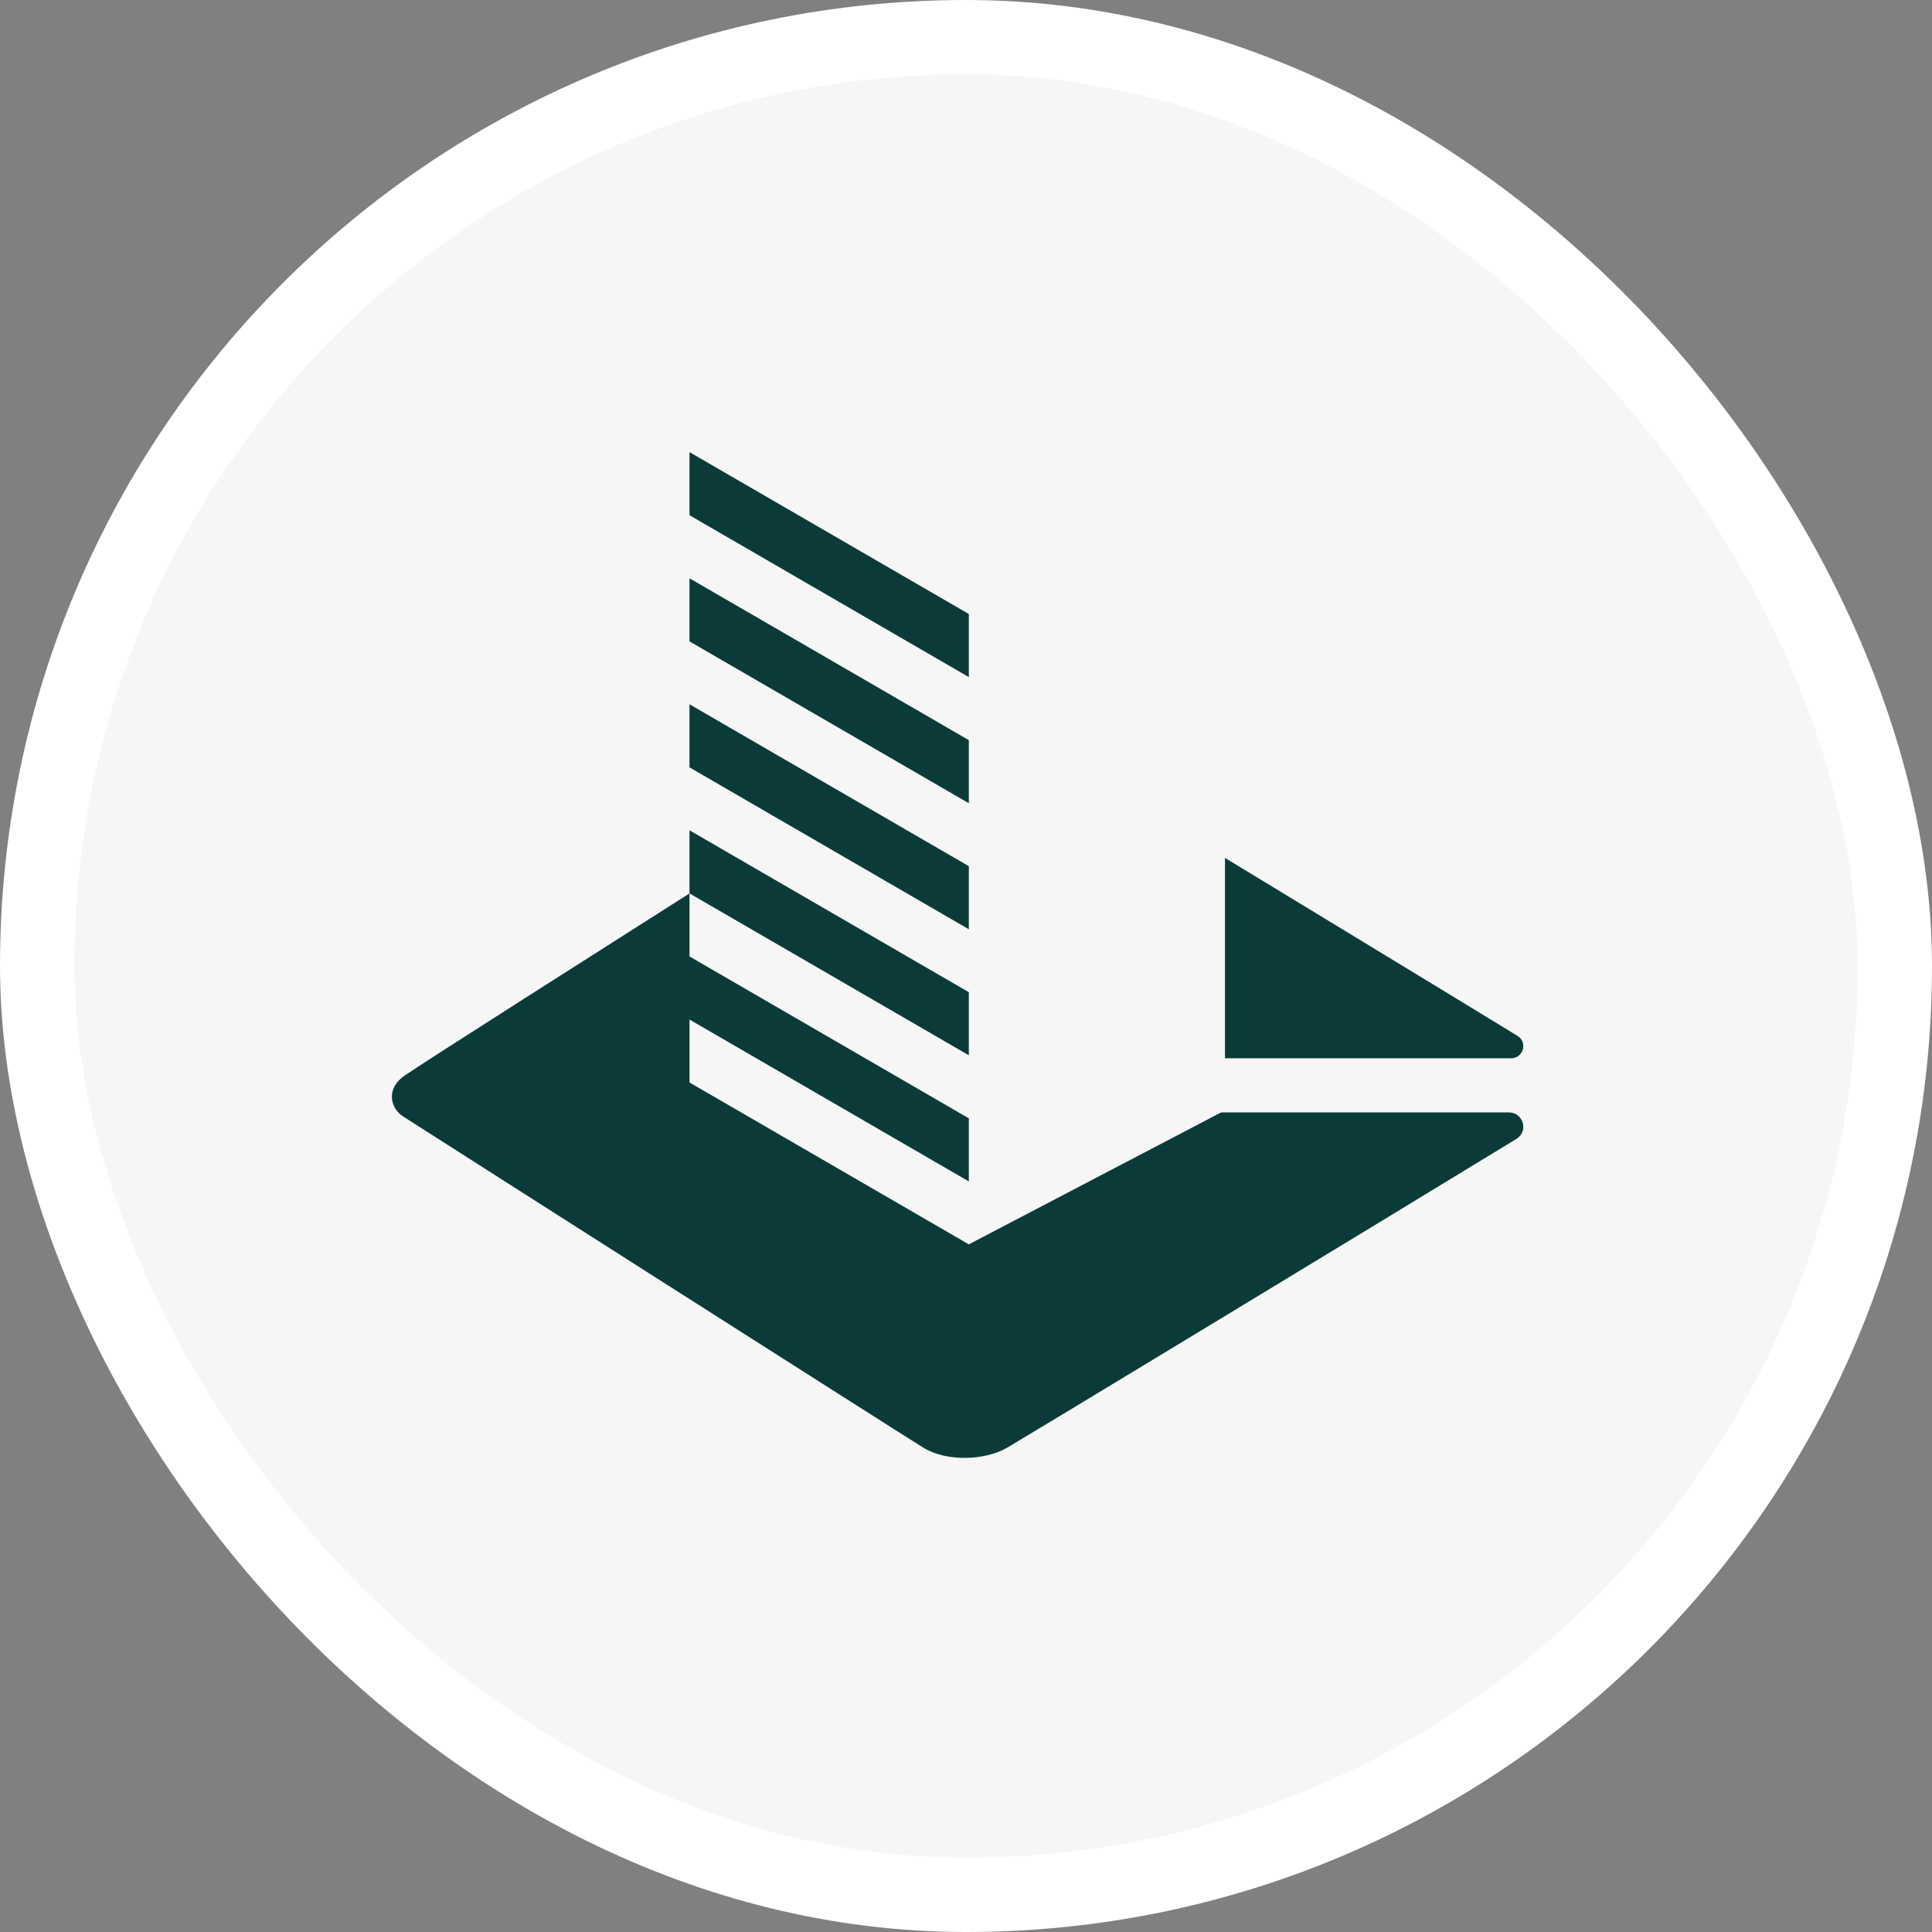
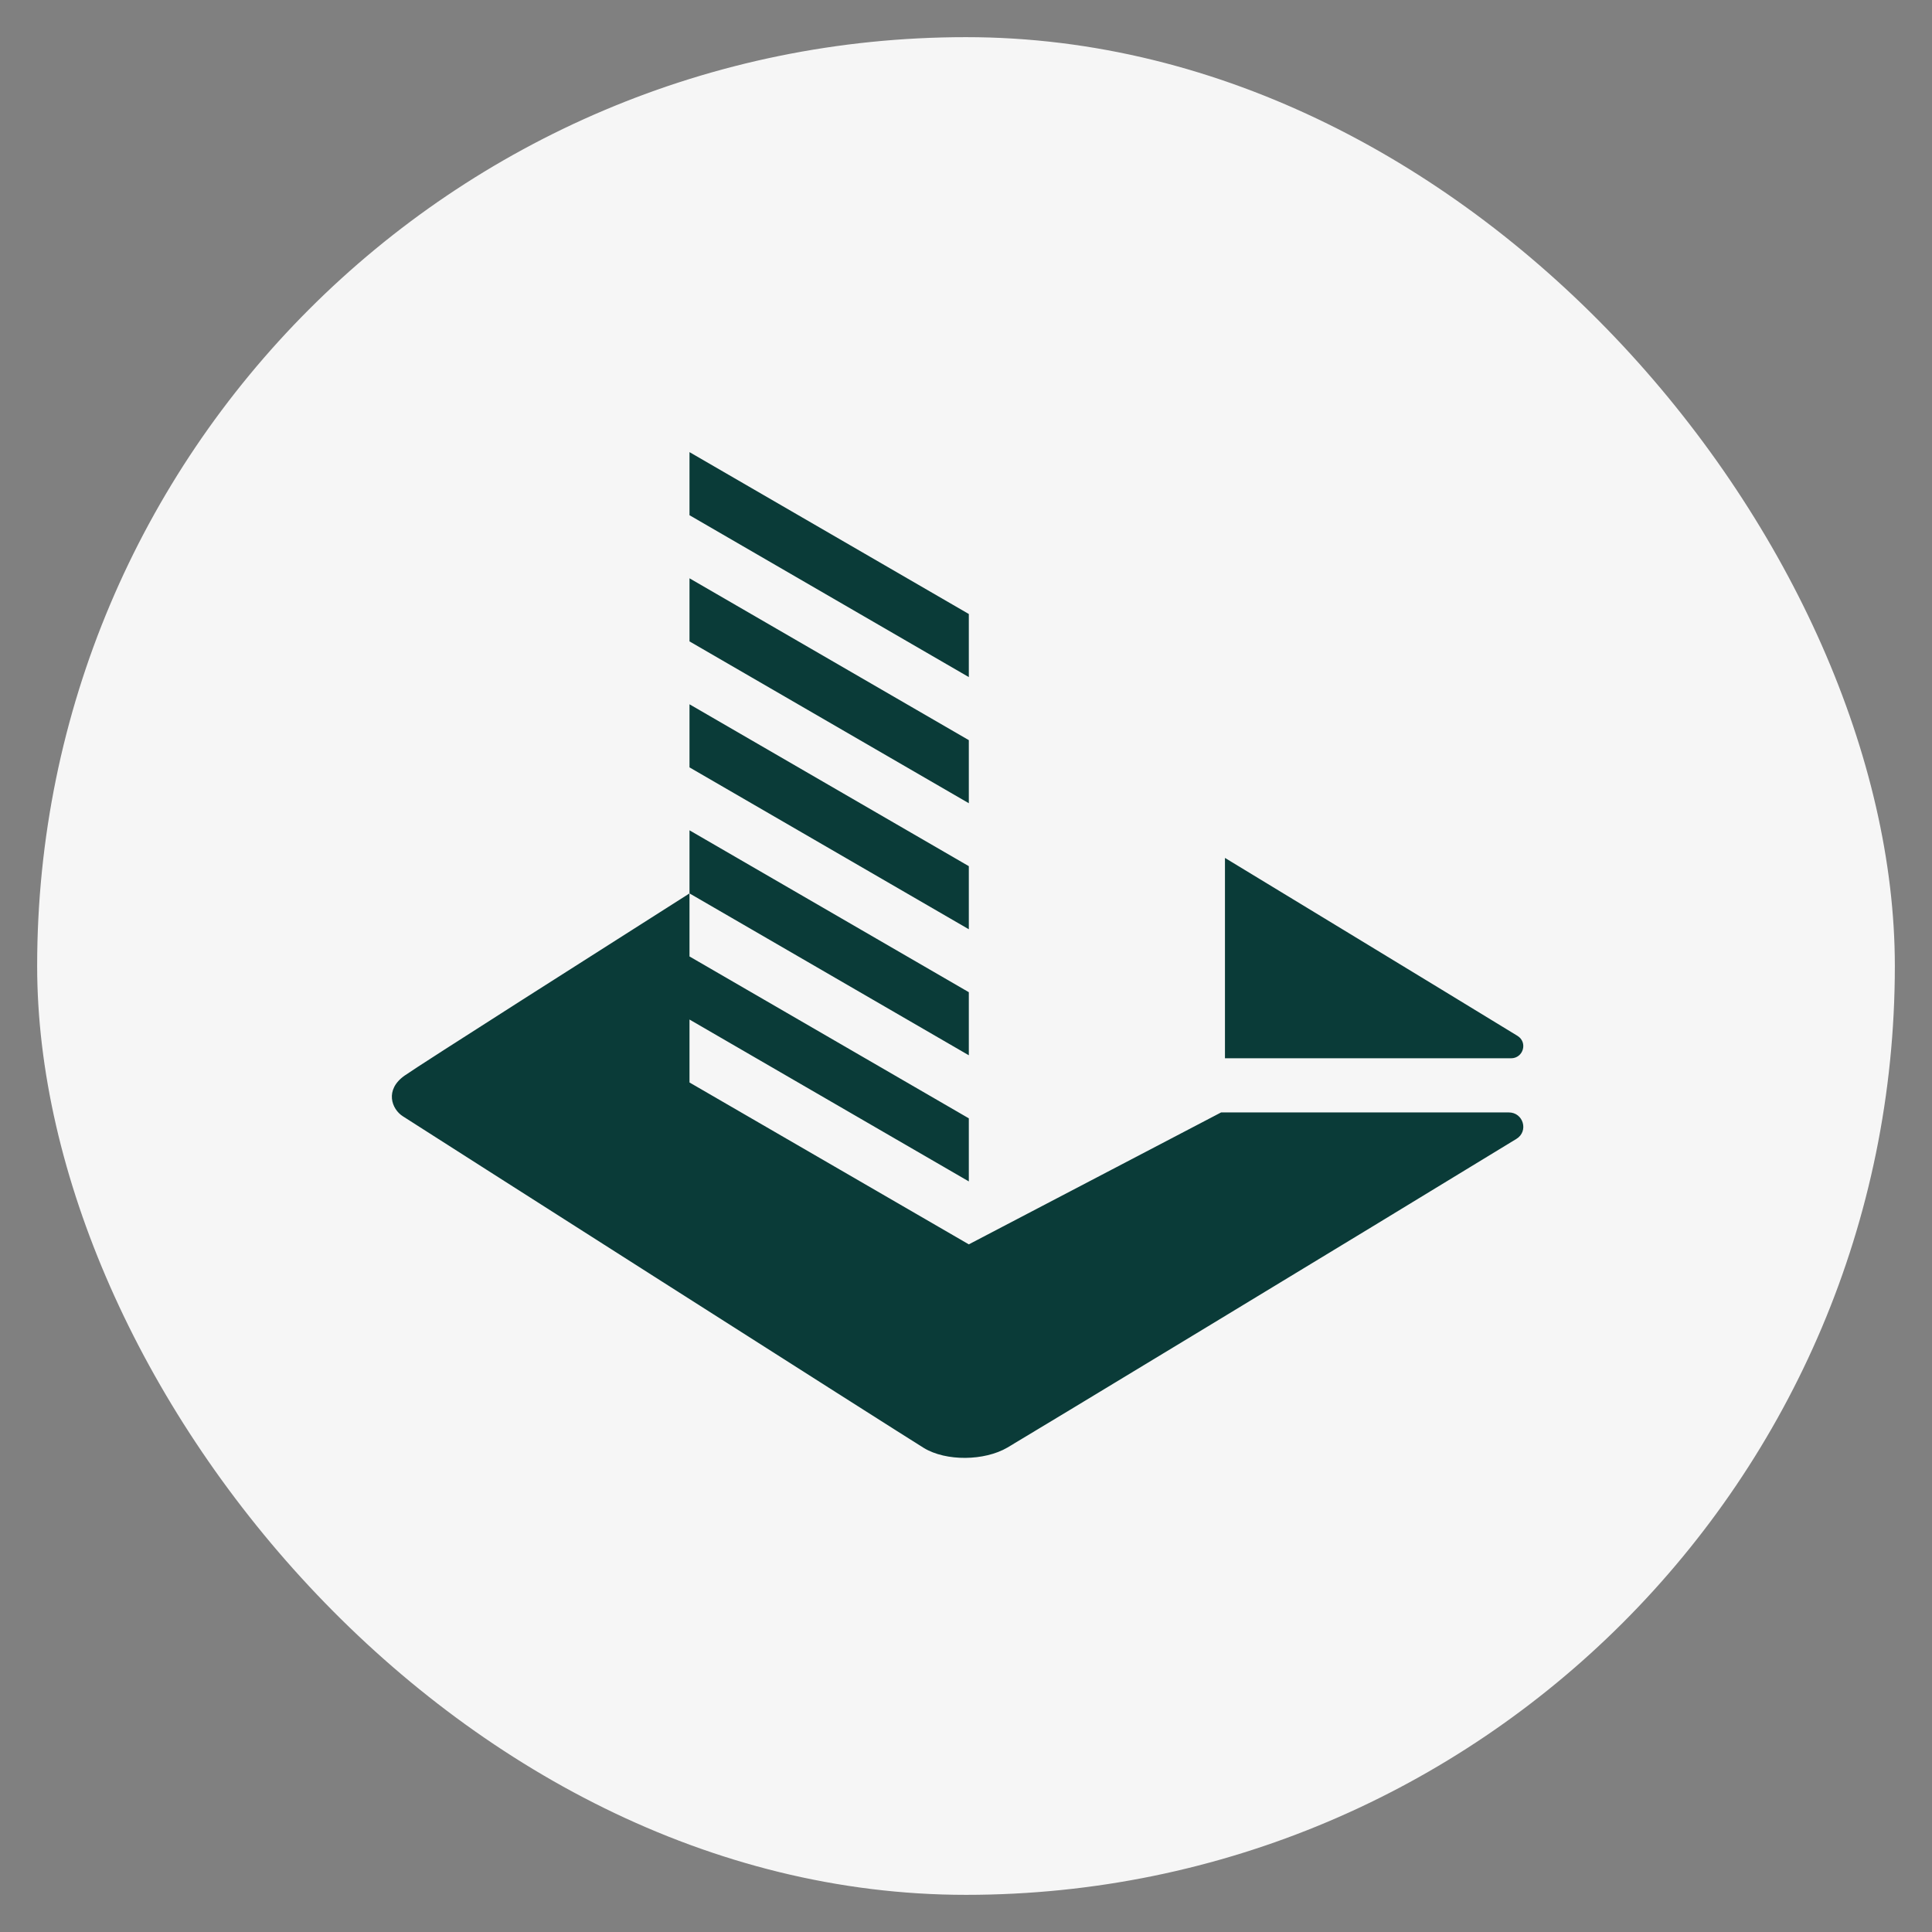
<svg xmlns="http://www.w3.org/2000/svg" width="52" height="52" viewBox="0 0 52 52" fill="none">
  <rect x="0" y="0" width="52" height="52" fill="#808080" stroke="none" />
  <rect x="1" y="1" width="50" height="50" rx="25" fill="#F6F6F6" />
-   <rect x="1" y="1" width="50" height="50" rx="25" stroke="white" stroke-width="2" />
  <g clip-path="url(#clip0_2595_154248)">
    <path d="M40.668 28.484H32.97V23.091C32.97 23.091 38.919 26.702 40.843 27.88C41.126 28.054 41.001 28.484 40.668 28.484ZM26.076 16.526L18.558 12.169V13.867L26.076 18.224L26.076 16.526ZM40.609 29.941H32.866L26.076 33.492L18.558 29.135V27.441L26.076 31.798V30.1L18.558 25.743V24.046L26.076 28.403V26.705L18.558 22.348V24.046C16.349 25.45 11.321 28.647 10.893 28.948C10.344 29.332 10.542 29.856 10.845 30.046C11.143 30.241 24.36 38.665 24.863 38.971C25.466 39.339 26.5 39.321 27.115 38.961C27.409 38.792 36.614 33.221 40.815 30.653C41.149 30.449 41.002 29.941 40.609 29.941ZM26.076 23.313L18.558 18.956V20.654L26.076 25.011V23.313ZM26.076 19.921L18.558 15.565V17.263L26.076 21.619L26.076 19.921Z" fill="#0A3B38" />
  </g>
  <defs>
    <clipPath id="clip0_2595_154248">
      <rect width="31" height="28" fill="white" transform="translate(10 12)" />
    </clipPath>
  </defs>
</svg>